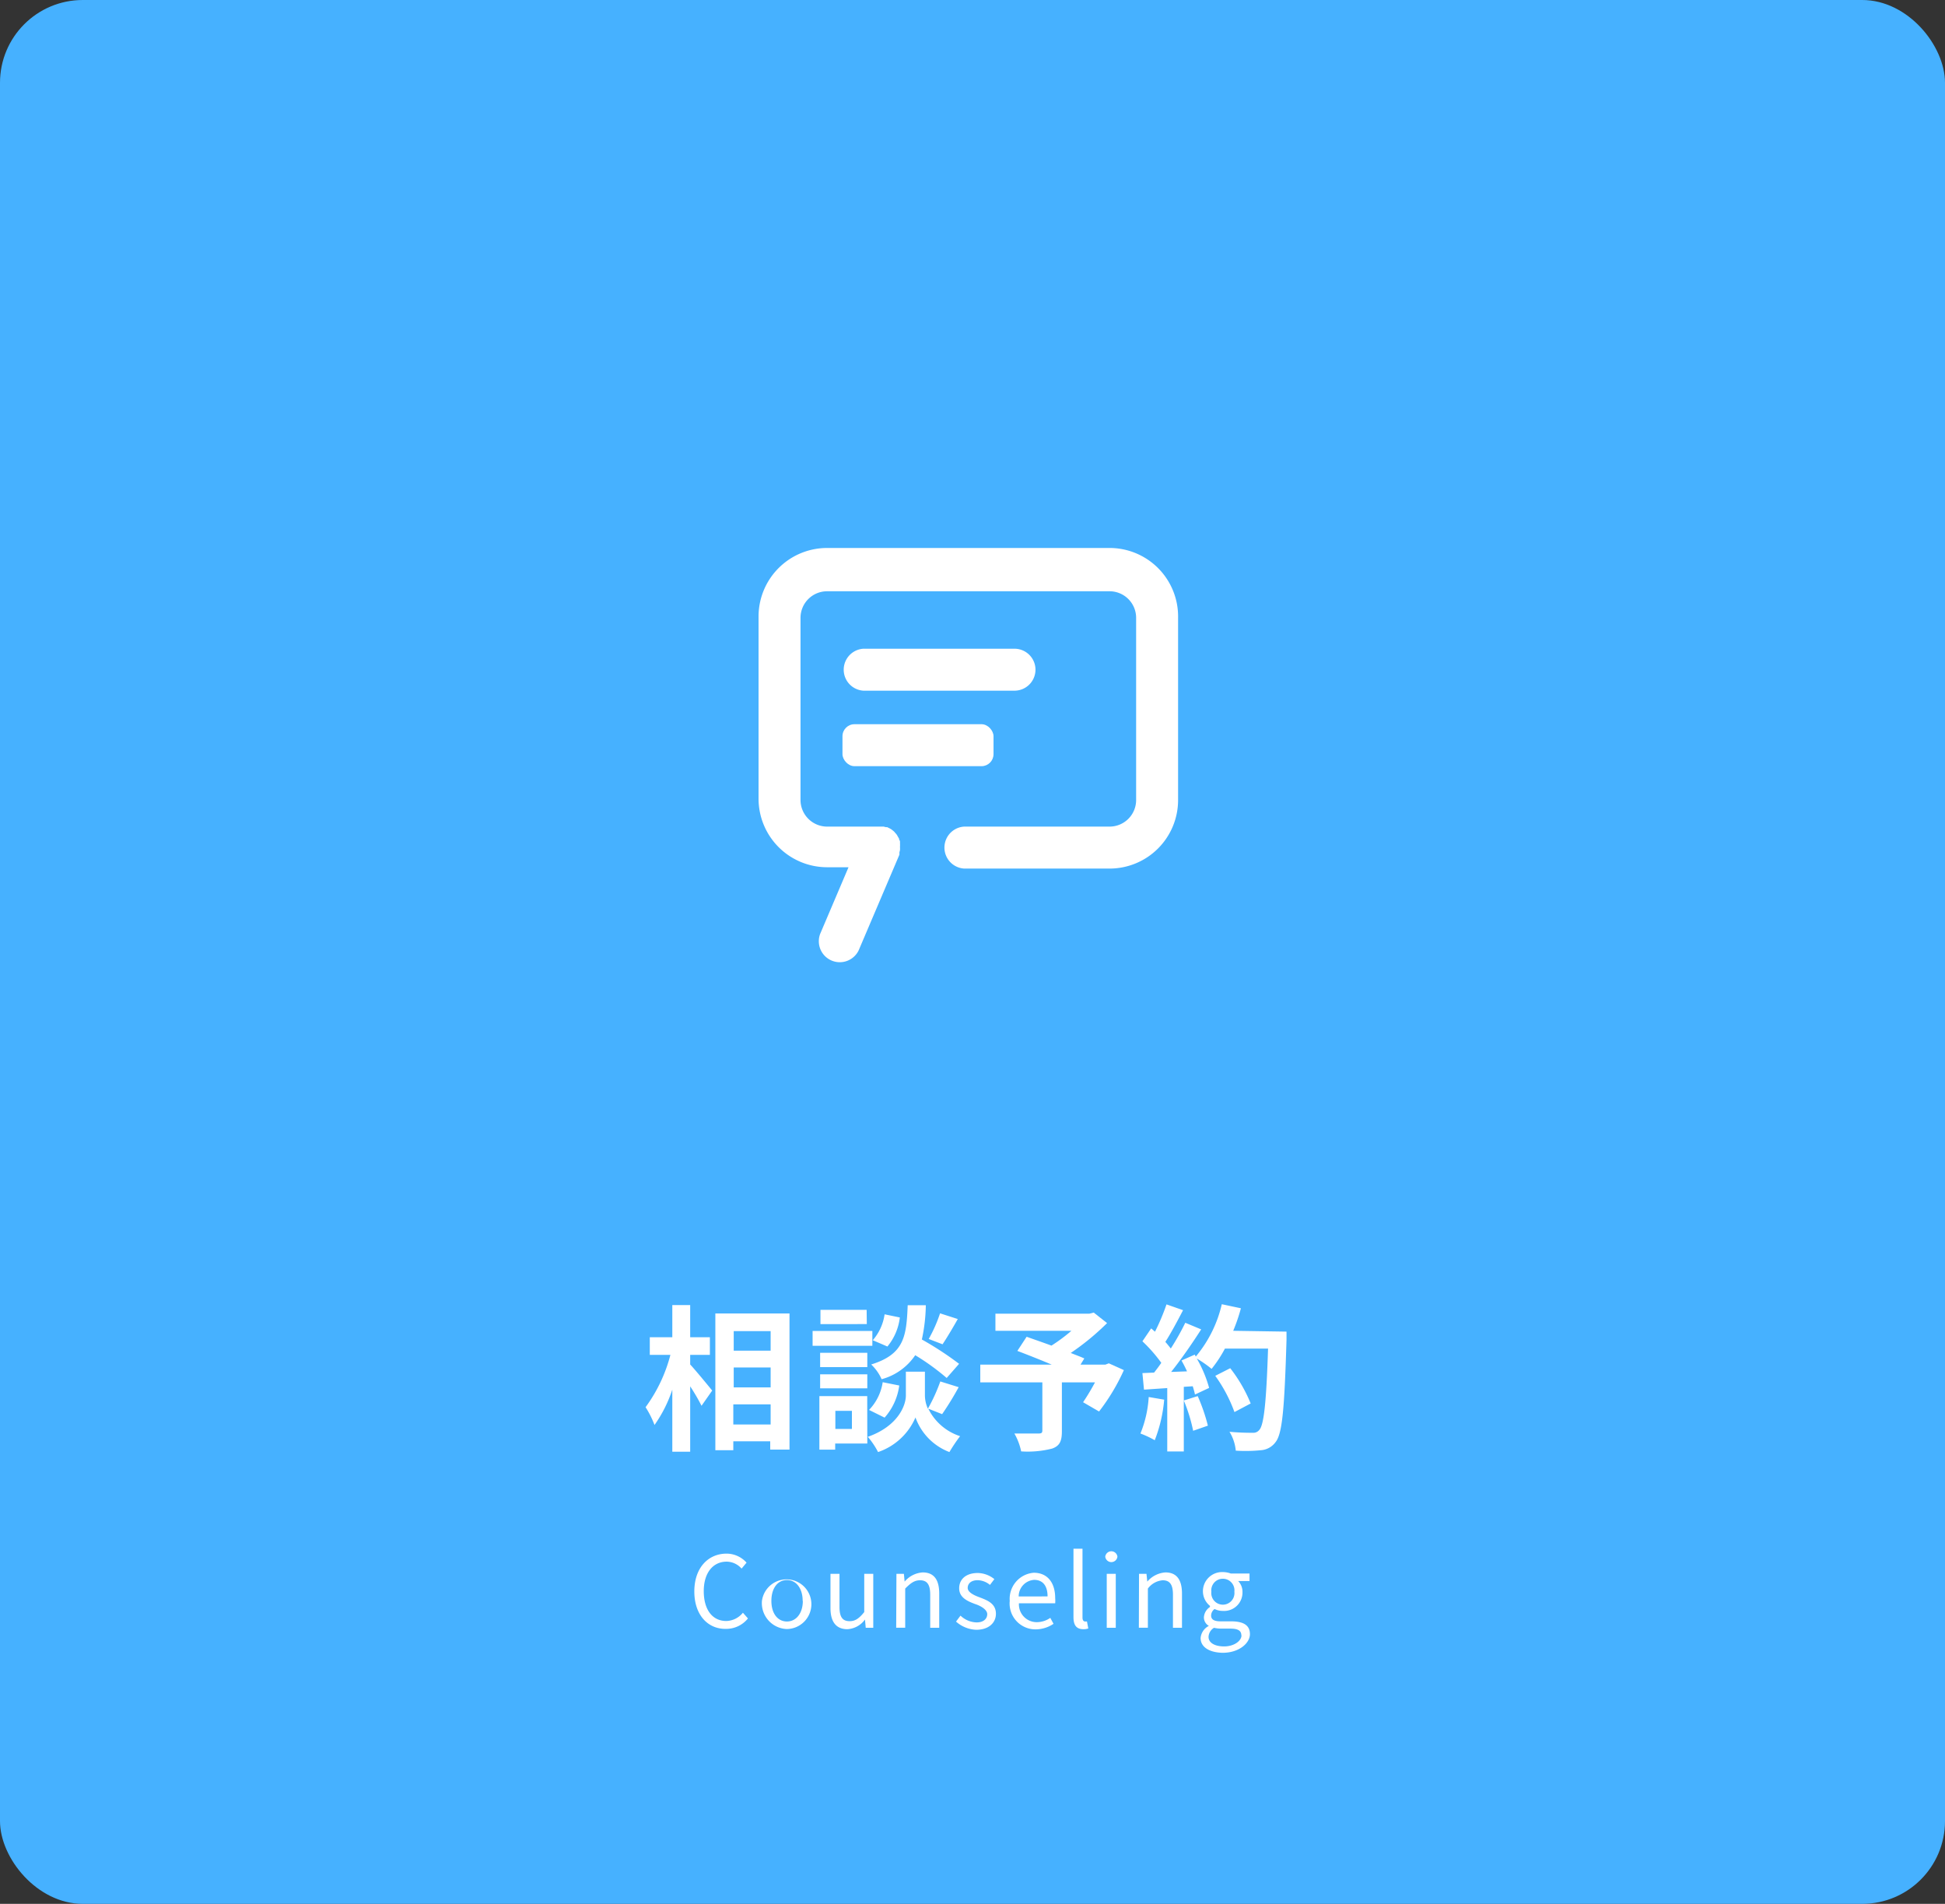
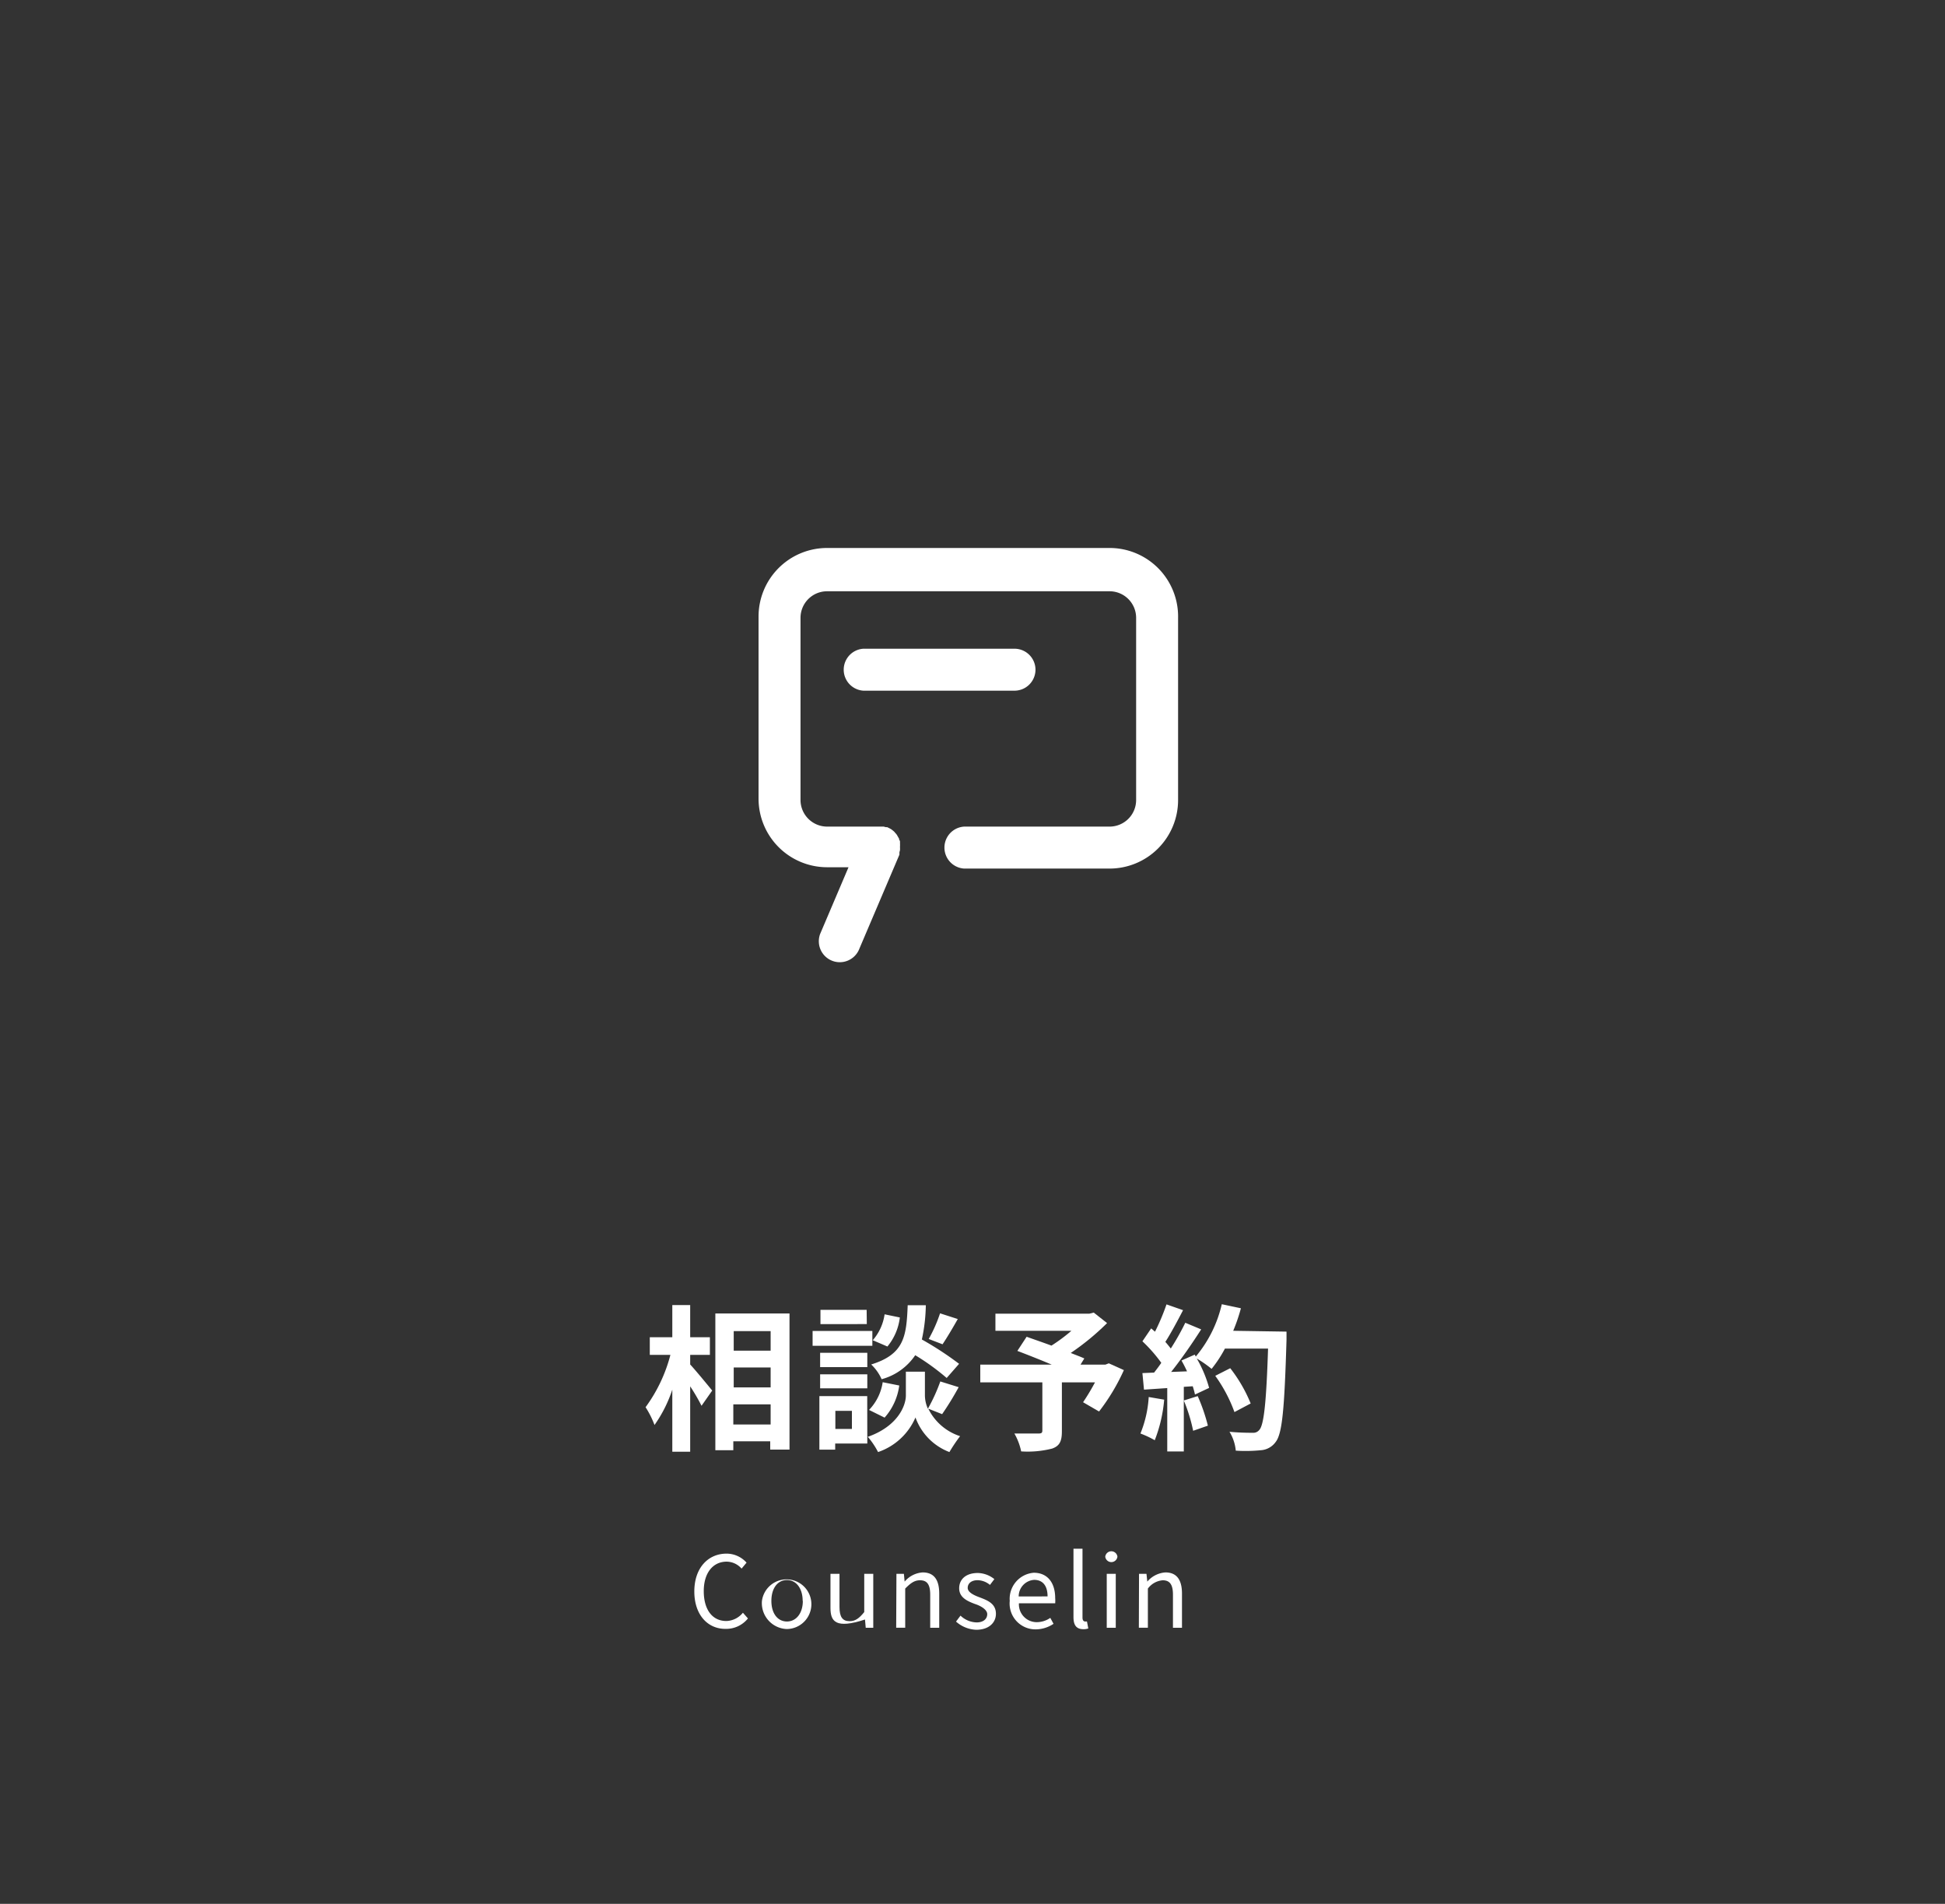
<svg xmlns="http://www.w3.org/2000/svg" id="レイヤー_1" data-name="レイヤー 1" width="235" height="230" viewBox="0 0 235 230">
  <rect x="0" y="0" width="235" height="230" fill="#333333" stroke="none" />
  <defs>
    <style>.cls-1{fill:#46b1ff;}.cls-2{fill:#fff;}</style>
  </defs>
-   <rect class="cls-1" width="235" height="230" rx="10" />
  <path class="cls-2" d="M83.39,164.84c.67.72,2.28,2.68,2.66,3.15l-1.29,1.84a23.59,23.59,0,0,0-1.37-2.35v7.9H81.23v-7.5a16.18,16.18,0,0,1-2.15,4.27A11.43,11.43,0,0,0,78,170,18.58,18.58,0,0,0,81,163.68H78.51v-2.13h2.72v-3.89h2.16v3.89h2.38v2.13H83.39Zm12-6.16v16.44H93.06v-1H88.6v1.08H86.43V158.68Zm-6.74,2.13v2.36h4.46v-2.36Zm0,4.39v2.41h4.46V165.2Zm4.46,6.89v-2.43H88.6v2.43Z" transform="translate(0)" />
  <path class="cls-2" d="M105.4,162.58H98.18v-1.79h7.22Zm-.61,11.81h-3.88v.74H99v-6.47h5.78Zm0-9.23h-5.7v-1.73h5.7Zm-5.7.87h5.7v1.69h-5.7Zm5.64-6.07H99.13v-1.72h5.58Zm-3.8,10.48v2.19h2v-2.19Zm11.23-.26A6.51,6.51,0,0,0,116,173.5a20.12,20.12,0,0,0-1.29,1.92,7,7,0,0,1-4.1-4.18,7.57,7.57,0,0,1-4.52,4.18,9.43,9.43,0,0,0-1.24-1.84c3.63-1.28,4.6-3.77,4.6-5v-2.87h2.3v2.87a4,4,0,0,0,.36,1.6,20.77,20.77,0,0,0,1.5-3.29l2.22.69a36.4,36.4,0,0,1-2,3.26Zm-7.16.15a6.12,6.12,0,0,0,1.65-3.35l2,.4a7.27,7.27,0,0,1-1.77,3.88Zm9.38-3.86a28,28,0,0,0-3.8-2.75,7.14,7.14,0,0,1-4.06,2.9,5.51,5.51,0,0,0-1.26-1.78c4-1.24,4.26-3.4,4.41-7.16h2.19a20.58,20.58,0,0,1-.48,4.14,39.16,39.16,0,0,1,4.5,2.94Zm-5.66-7.31a6.73,6.73,0,0,1-1.5,3.51l-1.77-.76a6.07,6.07,0,0,0,1.43-3.13Zm7,.19c-.62,1.1-1.31,2.26-1.84,3.05l-1.67-.64a17.5,17.5,0,0,0,1.37-3.1Z" transform="translate(0)" />
  <path class="cls-2" d="M135.79,165.52a24.6,24.6,0,0,1-3,5l-1.93-1.12A26.12,26.12,0,0,0,132.3,167h-4v5.91c0,1.2-.27,1.77-1.18,2.09a12,12,0,0,1-3.74.34,7.29,7.29,0,0,0-.82-2.16c1.12,0,2.53,0,2.91,0s.47-.09.47-.38V167h-7.5v-2.14h8.64c-1.4-.59-2.94-1.2-4.16-1.66l1.12-1.71c.86.31,1.92.67,3,1.07a20.59,20.59,0,0,0,2.41-1.79h-9.18v-2.07h11.36l.52-.13,1.61,1.27a30.3,30.3,0,0,1-4.39,3.61c.63.25,1.2.46,1.64.66l-.46.75h3l.42-.16Z" transform="translate(0)" />
  <path class="cls-2" d="M140.66,169.09a17.5,17.5,0,0,1-1.14,4.9,11.51,11.51,0,0,0-1.73-.81,13.77,13.77,0,0,0,1-4.41Zm14.78-8.22s0,.76,0,1c-.25,8.32-.51,11.32-1.31,12.33a2.39,2.39,0,0,1-1.82,1,18.55,18.55,0,0,1-3,.05,5.31,5.31,0,0,0-.76-2.28,27.89,27.89,0,0,0,2.8.12.91.91,0,0,0,.79-.33c.57-.58.86-3.36,1.07-9.84H148a15.29,15.29,0,0,1-1.61,2.45,14.58,14.58,0,0,0-1.79-1.25,15.06,15.06,0,0,1,1.49,3.55l-1.71.8c-.06-.3-.16-.65-.27-1l-1.08.07v7.81h-2v-7.66l-2.81.19-.19-2,1.41-.06c.28-.36.59-.76.87-1.18a18.07,18.07,0,0,0-2.28-2.6l1.06-1.56.46.4a26.55,26.55,0,0,0,1.39-3.3l2,.7c-.68,1.31-1.46,2.77-2.14,3.83.24.27.47.56.66.8a30.78,30.78,0,0,0,1.75-3.11l1.92.8c-1.07,1.67-2.4,3.6-3.63,5.14l1.92-.07c-.21-.46-.44-.91-.67-1.31l1.6-.71.13.23a15.1,15.1,0,0,0,3.14-6.32l2.31.49a21.26,21.26,0,0,1-.93,2.72Zm-10.73,7.79a22,22,0,0,1,1.23,3.57l-1.78.62a19.58,19.58,0,0,0-1.13-3.66Zm4.44,1.93a17.83,17.83,0,0,0-2.32-4.38l1.81-.92a17.78,17.78,0,0,1,2.47,4.26Z" transform="translate(0)" />
  <path class="cls-2" d="M83.89,192.26c0-2.85,1.67-4.57,3.9-4.57a3.25,3.25,0,0,1,2.41,1.09l-.6.72a2.43,2.43,0,0,0-1.8-.84c-1.67,0-2.77,1.37-2.77,3.56s1,3.61,2.73,3.61a2.67,2.67,0,0,0,2-1l.61.69a3.37,3.37,0,0,1-2.7,1.26C85.53,196.8,83.89,195.11,83.89,192.26Z" transform="translate(0)" />
  <path class="cls-2" d="M92.06,193.4a3,3,0,1,1,3,3.4A3.13,3.13,0,0,1,92.06,193.4Zm4.92,0c0-1.5-.77-2.52-1.9-2.52s-1.88,1-1.88,2.52.76,2.49,1.88,2.49S97,194.89,97,193.4Z" transform="translate(0)" />
-   <path class="cls-2" d="M100.34,194.26v-4.13h1.09v4c0,1.21.36,1.72,1.22,1.72.68,0,1.14-.32,1.77-1.1v-4.62h1.09v6.52h-.91l-.09-1h0a2.81,2.81,0,0,1-2.16,1.17C101,196.8,100.34,195.91,100.34,194.26Z" transform="translate(0)" />
+   <path class="cls-2" d="M100.34,194.26v-4.13h1.09v4c0,1.21.36,1.72,1.22,1.72.68,0,1.14-.32,1.77-1.1v-4.62h1.09v6.52h-.91l-.09-1h0C101,196.8,100.34,195.91,100.34,194.26Z" transform="translate(0)" />
  <path class="cls-2" d="M108.31,190.13h.9l.09.94h0a3.12,3.12,0,0,1,2.18-1.11c1.37,0,2,.89,2,2.56v4.13h-1.09v-4c0-1.22-.37-1.74-1.23-1.74-.68,0-1.13.34-1.79,1v4.73h-1.09Z" transform="translate(0)" />
  <path class="cls-2" d="M115.51,195.9l.54-.72A2.92,2.92,0,0,0,118,196c.86,0,1.28-.46,1.28-1s-.77-1-1.49-1.23c-.91-.34-1.9-.78-1.9-1.89s.84-1.85,2.25-1.85a3.3,3.3,0,0,1,2,.74l-.53.7a2.41,2.41,0,0,0-1.48-.57c-.82,0-1.21.43-1.21.93s.67.86,1.41,1.13c.94.36,2,.74,2,2,0,1.06-.84,1.93-2.38,1.93A3.89,3.89,0,0,1,115.51,195.9Z" transform="translate(0)" />
  <path class="cls-2" d="M122,193.4A3.16,3.16,0,0,1,124.9,190c1.66,0,2.59,1.2,2.59,3.06a3.65,3.65,0,0,1,0,.63h-4.38a2.15,2.15,0,0,0,2.15,2.28,2.88,2.88,0,0,0,1.64-.52l.39.72a3.9,3.9,0,0,1-2.16.67A3.12,3.12,0,0,1,122,193.4Zm4.57-.54c0-1.31-.6-2-1.62-2a2,2,0,0,0-1.87,2Z" transform="translate(0)" />
  <path class="cls-2" d="M129.7,195.35V187.1h1.09v8.32c0,.34.15.47.32.47l.22,0,.16.84a1.72,1.72,0,0,1-.63.09C130,196.8,129.7,196.27,129.7,195.35Z" transform="translate(0)" />
  <path class="cls-2" d="M133.54,188.06a.74.74,0,0,1,1.47,0,.74.74,0,0,1-1.47,0Zm.18,2.07h1.09v6.52h-1.09Z" transform="translate(0)" />
  <path class="cls-2" d="M137.62,190.13h.9l.1.94h0a3.16,3.16,0,0,1,2.19-1.11c1.36,0,2,.89,2,2.56v4.13h-1.09v-4c0-1.22-.38-1.74-1.24-1.74a2.49,2.49,0,0,0-1.79,1v4.73h-1.09Z" transform="translate(0)" />
-   <path class="cls-2" d="M145.06,197.89a1.82,1.82,0,0,1,1-1.47v0a1.17,1.17,0,0,1-.6-1.07,1.6,1.6,0,0,1,.73-1.21V194a2.27,2.27,0,0,1-.85-1.75,2.32,2.32,0,0,1,2.45-2.33,2.78,2.78,0,0,1,.91.17h2.27V191H149.6a1.87,1.87,0,0,1,.52,1.35,2.22,2.22,0,0,1-2.37,2.26,2.2,2.2,0,0,1-1-.23,1,1,0,0,0-.42.78c0,.42.26.71,1.14.71h1.27c1.51,0,2.28.48,2.28,1.55s-1.29,2.25-3.3,2.25C146.15,199.64,145.06,199,145.06,197.89Zm4.92-.33c0-.6-.47-.81-1.33-.81h-1.13a3.75,3.75,0,0,1-.84-.1,1.34,1.34,0,0,0-.66,1.1c0,.69.71,1.15,1.89,1.15S150,198.24,150,197.56Zm-.84-5.27a1.4,1.4,0,1,0-2.78,0,1.4,1.4,0,1,0,2.78,0Z" transform="translate(0)" />
  <path class="cls-2" d="M134.06,66.2H99.93a8.28,8.28,0,0,0-8.28,8.28v22a8.29,8.29,0,0,0,8.28,8.29h2.59l-3.43,8.06a2.53,2.53,0,0,0,4.75,1.76l4.83-11.34,0-.06,0-.08a.94.94,0,0,0,0-.16,1.34,1.34,0,0,0,.07-.27,2.4,2.4,0,0,0,0-.28s0-.11,0-.17a.43.43,0,0,1,0,0,1.43,1.43,0,0,0,0-.29,1.52,1.52,0,0,0,0-.21c0-.08,0-.16-.07-.24s0-.16-.08-.23a2.25,2.25,0,0,0-.12-.21,1.43,1.43,0,0,0-.12-.21,1.46,1.46,0,0,0-.16-.19l-.15-.18-.19-.16-.2-.15-.19-.1-.26-.13,0,0-.16,0-.27-.07-.28,0-.17,0H99.93a3.22,3.22,0,0,1-3.21-3.22v-22a3.21,3.21,0,0,1,3.21-3.21h34.13a3.21,3.21,0,0,1,3.21,3.21v22a3.21,3.21,0,0,1-3.21,3.22H116.49a2.54,2.54,0,0,0,0,5.07h17.57a8.28,8.28,0,0,0,8.28-8.29v-22A8.28,8.28,0,0,0,134.06,66.2Z" transform="translate(0)" />
  <path class="cls-2" d="M125.11,80.9a2.54,2.54,0,0,0-2.54-2.53H104.32a2.54,2.54,0,0,0,0,5.07h18.25A2.54,2.54,0,0,0,125.11,80.9Z" transform="translate(0)" />
-   <rect class="cls-2" x="101.79" y="87.49" width="18.25" height="5.07" rx="1.45" />
</svg>